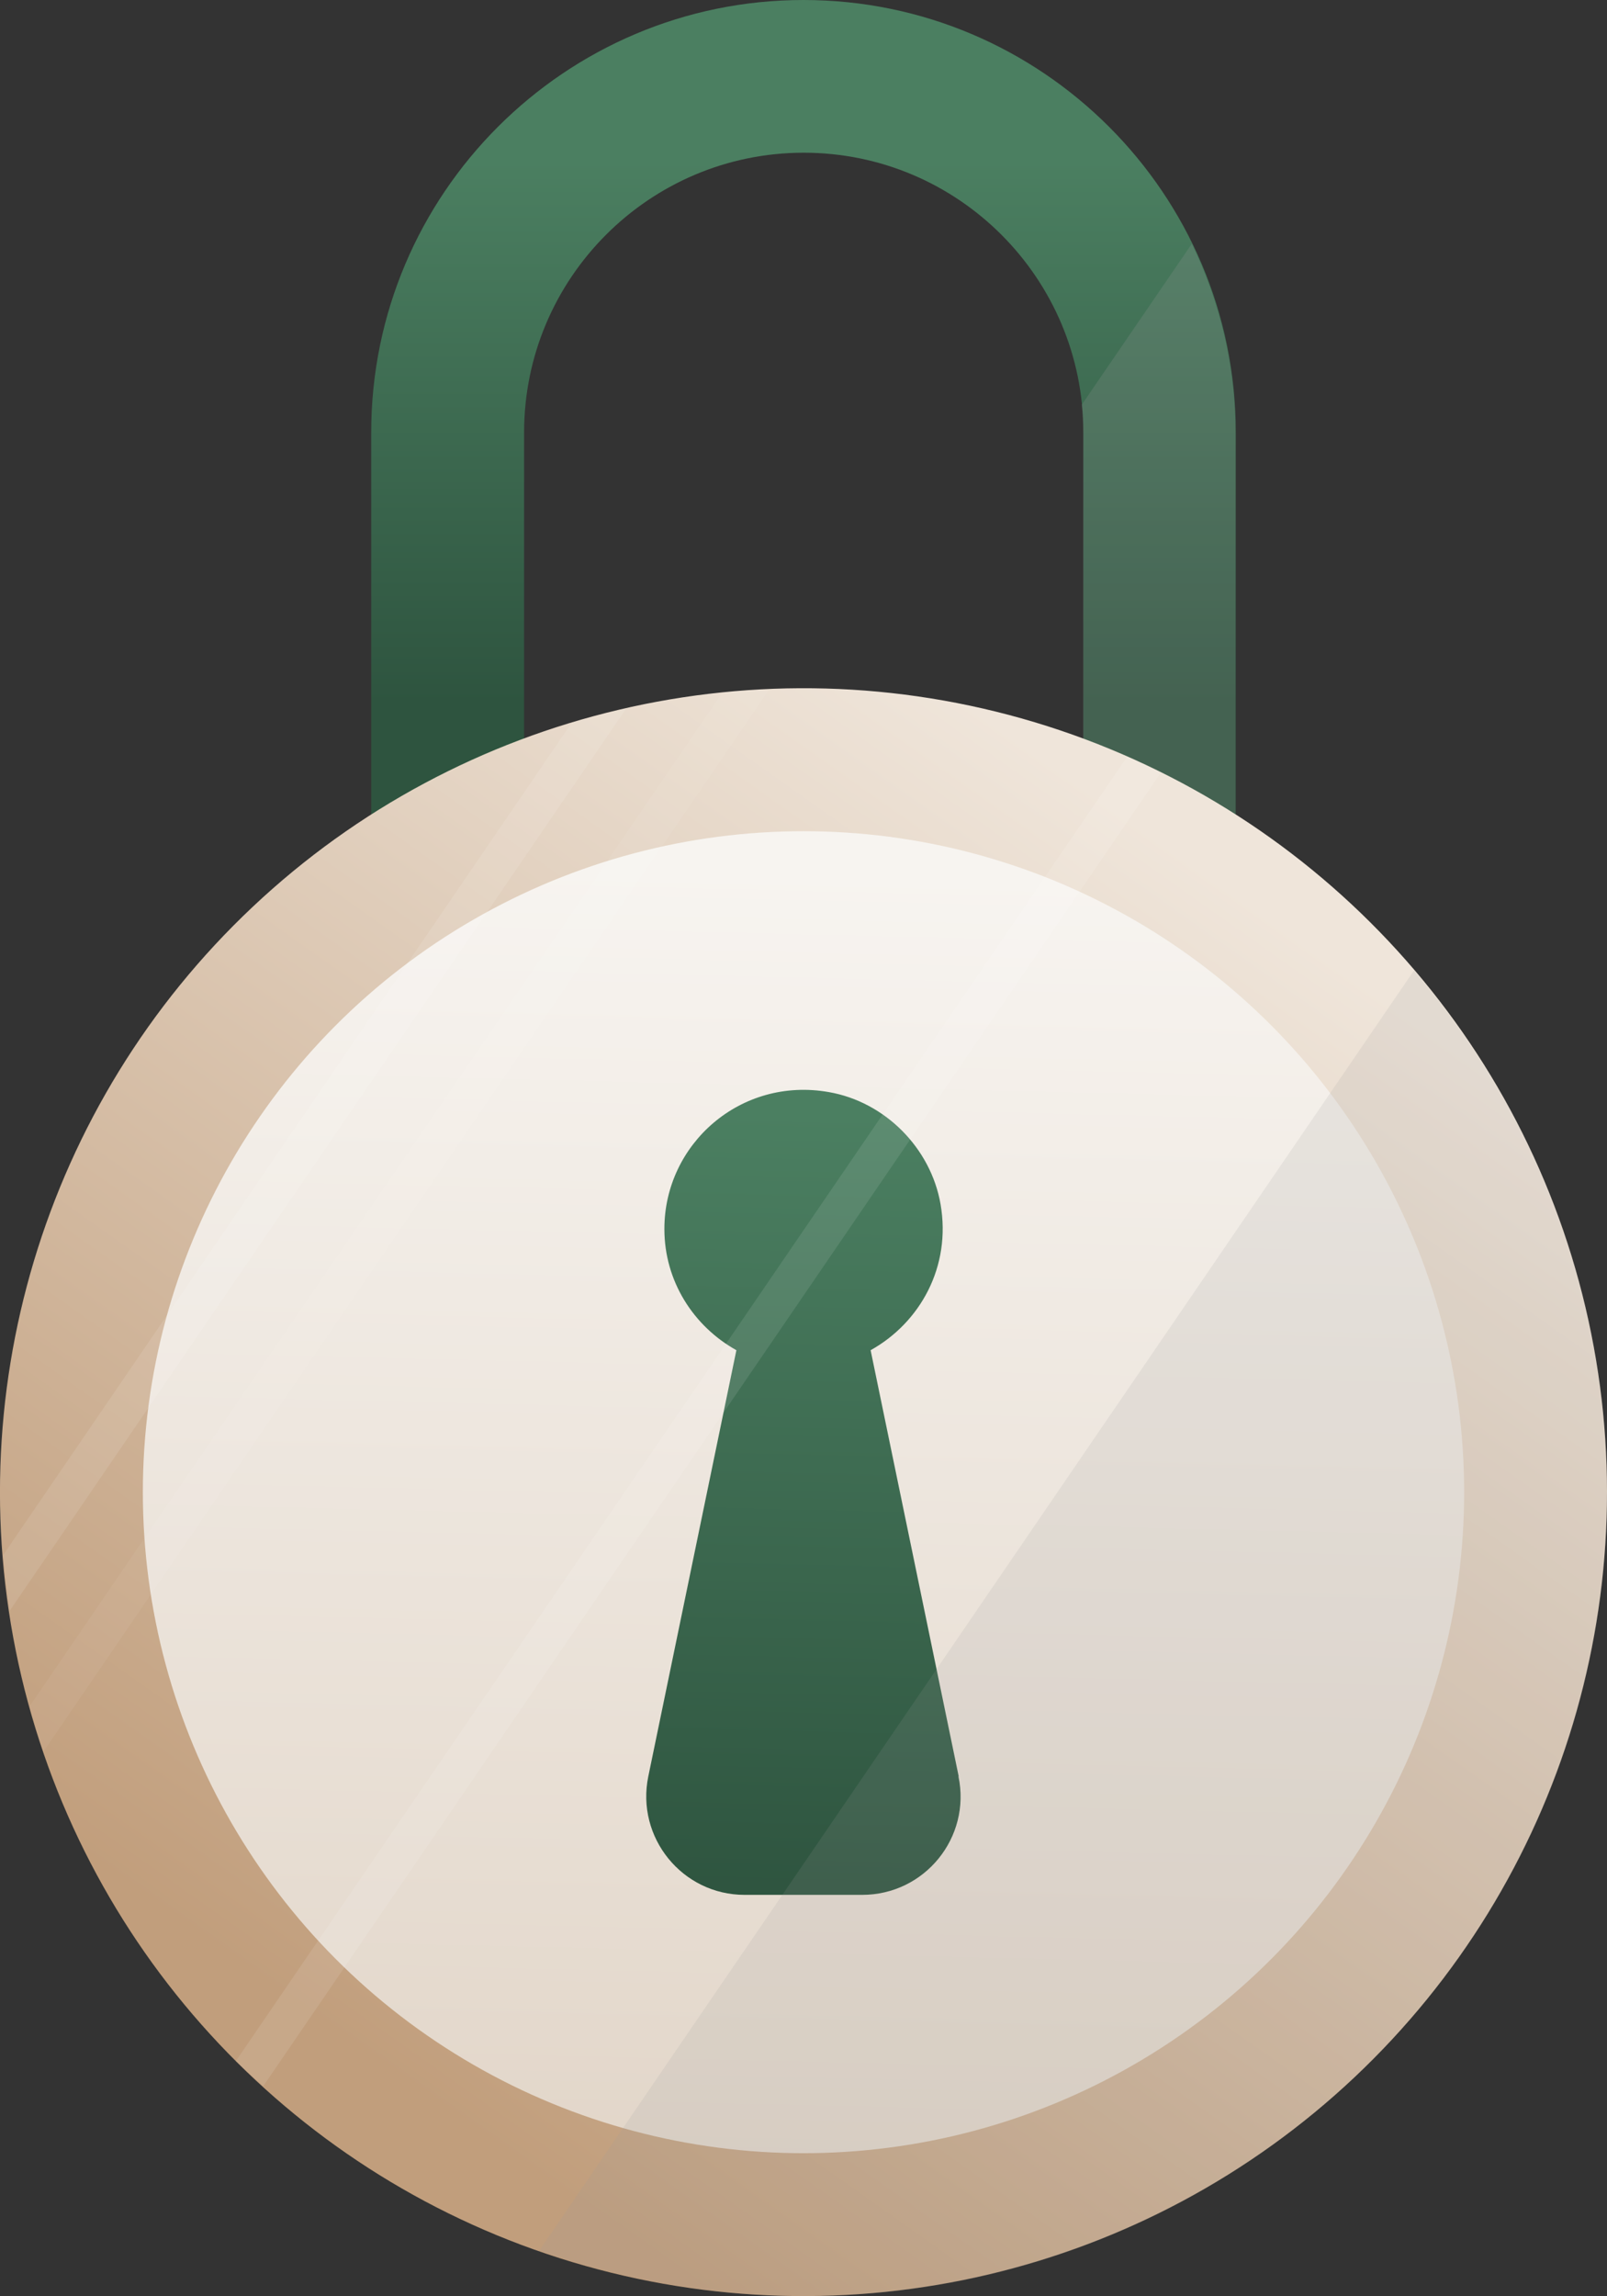
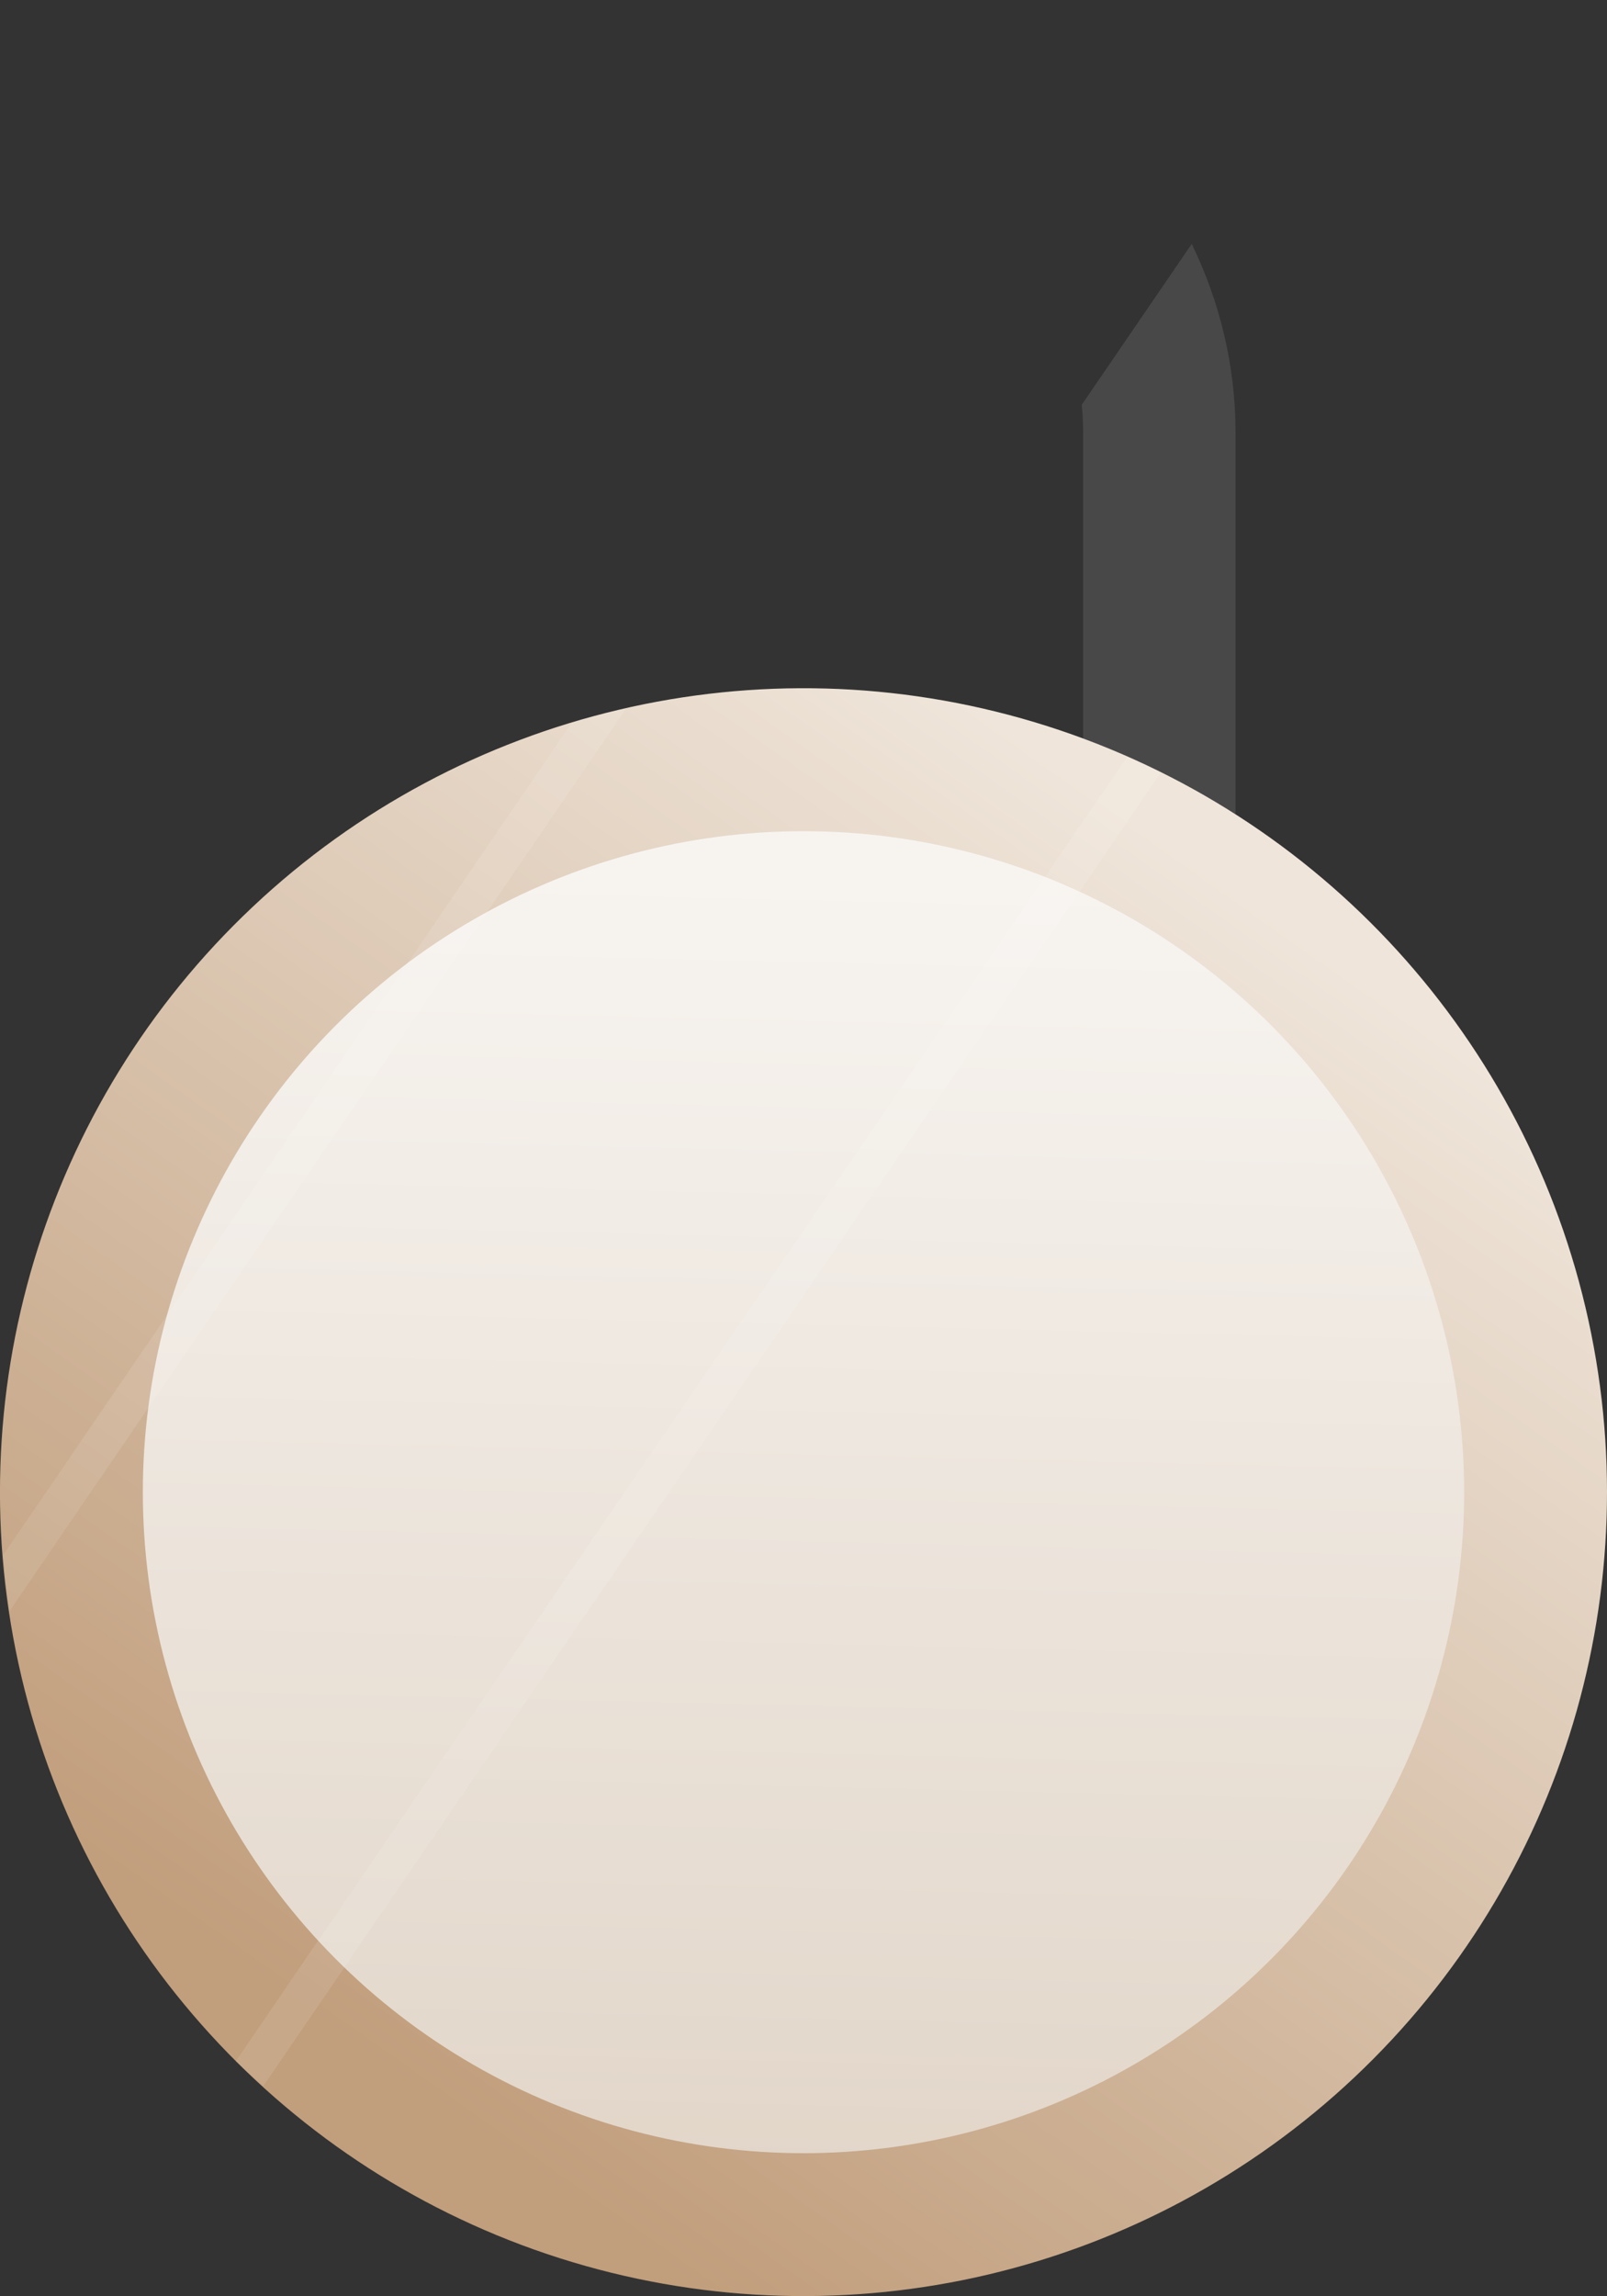
<svg xmlns="http://www.w3.org/2000/svg" xmlns:xlink="http://www.w3.org/1999/xlink" viewBox="0 0 68.96 98.48">
  <rect x="0" y="0" width="68.96" height="98.48" fill="#333333" stroke="none" />
  <defs>
    <style> .cls-1 { opacity: .05; } .cls-1, .cls-2 { fill: #fff; } .cls-3 { isolation: isolate; } .cls-4 { opacity: .15; } .cls-4, .cls-5 { mix-blend-mode: multiply; } .cls-5 { opacity: .2; } .cls-6 { fill: url(#Degradado_sin_nombre_7); } .cls-2 { opacity: .1; } .cls-7 { fill: #999; } .cls-8 { fill: url(#Degradado_sin_nombre_14); } .cls-9 { fill: url(#Degradado_sin_nombre_20); } .cls-10 { fill: url(#Degradado_sin_nombre_7-2); } </style>
    <linearGradient id="Degradado_sin_nombre_7" data-name="Degradado sin nombre 7" x1="34.48" y1="6.88" x2="34.48" y2="30.17" gradientUnits="userSpaceOnUse">
      <stop offset="0" stop-color="#4b7f61" />
      <stop offset="1" stop-color="#2e543f" />
    </linearGradient>
    <linearGradient id="Degradado_sin_nombre_20" data-name="Degradado sin nombre 20" x1="52.85" y1="38.05" x2="16.79" y2="88.98" gradientTransform="translate(15.63 -6.21) rotate(13.28)" gradientUnits="userSpaceOnUse">
      <stop offset="0" stop-color="#efe5da" />
      <stop offset="1" stop-color="#c19e7c" />
    </linearGradient>
    <linearGradient id="Degradado_sin_nombre_14" data-name="Degradado sin nombre 14" x1="35.11" y1="37.29" x2="33.79" y2="93.06" gradientUnits="userSpaceOnUse">
      <stop offset="0" stop-color="#f7f4f0" />
      <stop offset="1" stop-color="#e2d6c9" />
    </linearGradient>
    <linearGradient id="Degradado_sin_nombre_7-2" data-name="Degradado sin nombre 7" x1="35.17" y1="47.75" x2="34.37" y2="81.76" xlink:href="#Degradado_sin_nombre_7" />
  </defs>
  <g class="cls-3">
    <g id="_Слой_2" data-name="Слой 2">
      <g id="POST_2" data-name="POST 2">
        <g>
-           <path class="cls-6" d="M53.02,53.81H15.93V18.54C15.93,8.32,24.25,0,34.48,0s18.55,8.32,18.55,18.54v35.27ZM22.48,47.27h24.01v-28.72c0-6.62-5.38-12-12-12s-12,5.38-12,12v28.72Z" />
          <g class="cls-5">
            <path class="cls-7" d="M46.48,18.54v28.72h-20.52l-4.18,6.12c.46.16.93.28,1.39.43h20.11c3.53-1.09,6.79-2.74,9.74-4.82v-30.44c0-2.9-.69-5.64-1.88-8.09l-4.72,6.9c.04.39.06.79.06,1.19Z" />
          </g>
          <circle class="cls-9" cx="34.48" cy="64" r="34.48" transform="translate(-13.78 9.63) rotate(-13.28)" />
          <circle class="cls-8" cx="34.48" cy="64" r="28.35" />
-           <path class="cls-10" d="M41.14,76.19l-3.78-18.28c2.12-1.18,3.47-3.58,3-6.27-.42-2.4-2.38-4.38-4.79-4.8-3.78-.67-7.06,2.22-7.06,5.87,0,2.25,1.26,4.18,3.09,5.2l-3.78,18.28c-.54,2.62,1.46,5.08,4.13,5.08h5.05c2.68,0,4.68-2.46,4.13-5.08Z" />
          <g class="cls-4">
-             <path class="cls-7" d="M23.13,96.53c3.56,1.24,7.37,1.95,11.35,1.95,19.04,0,34.48-15.44,34.48-34.48,0-8.55-3.13-16.36-8.28-22.38l-37.54,54.91Z" />
-           </g>
+             </g>
          <path class="cls-2" d="M11.3,89.47l38.51-56.32c-.48-.24-.95-.48-1.44-.7L10.12,88.4c.38.38.79.72,1.18,1.08Z" />
-           <path class="cls-1" d="M1.87,75.12l31.12-45.52c-.66.03-1.33.03-1.99.1L1.27,73.18c.18.65.38,1.3.59,1.94Z" />
          <path class="cls-2" d="M.42,69.08L26.87,30.39c-.78.18-1.56.37-2.33.6L.14,66.69c.06.81.16,1.6.28,2.4Z" />
        </g>
      </g>
    </g>
  </g>
</svg>